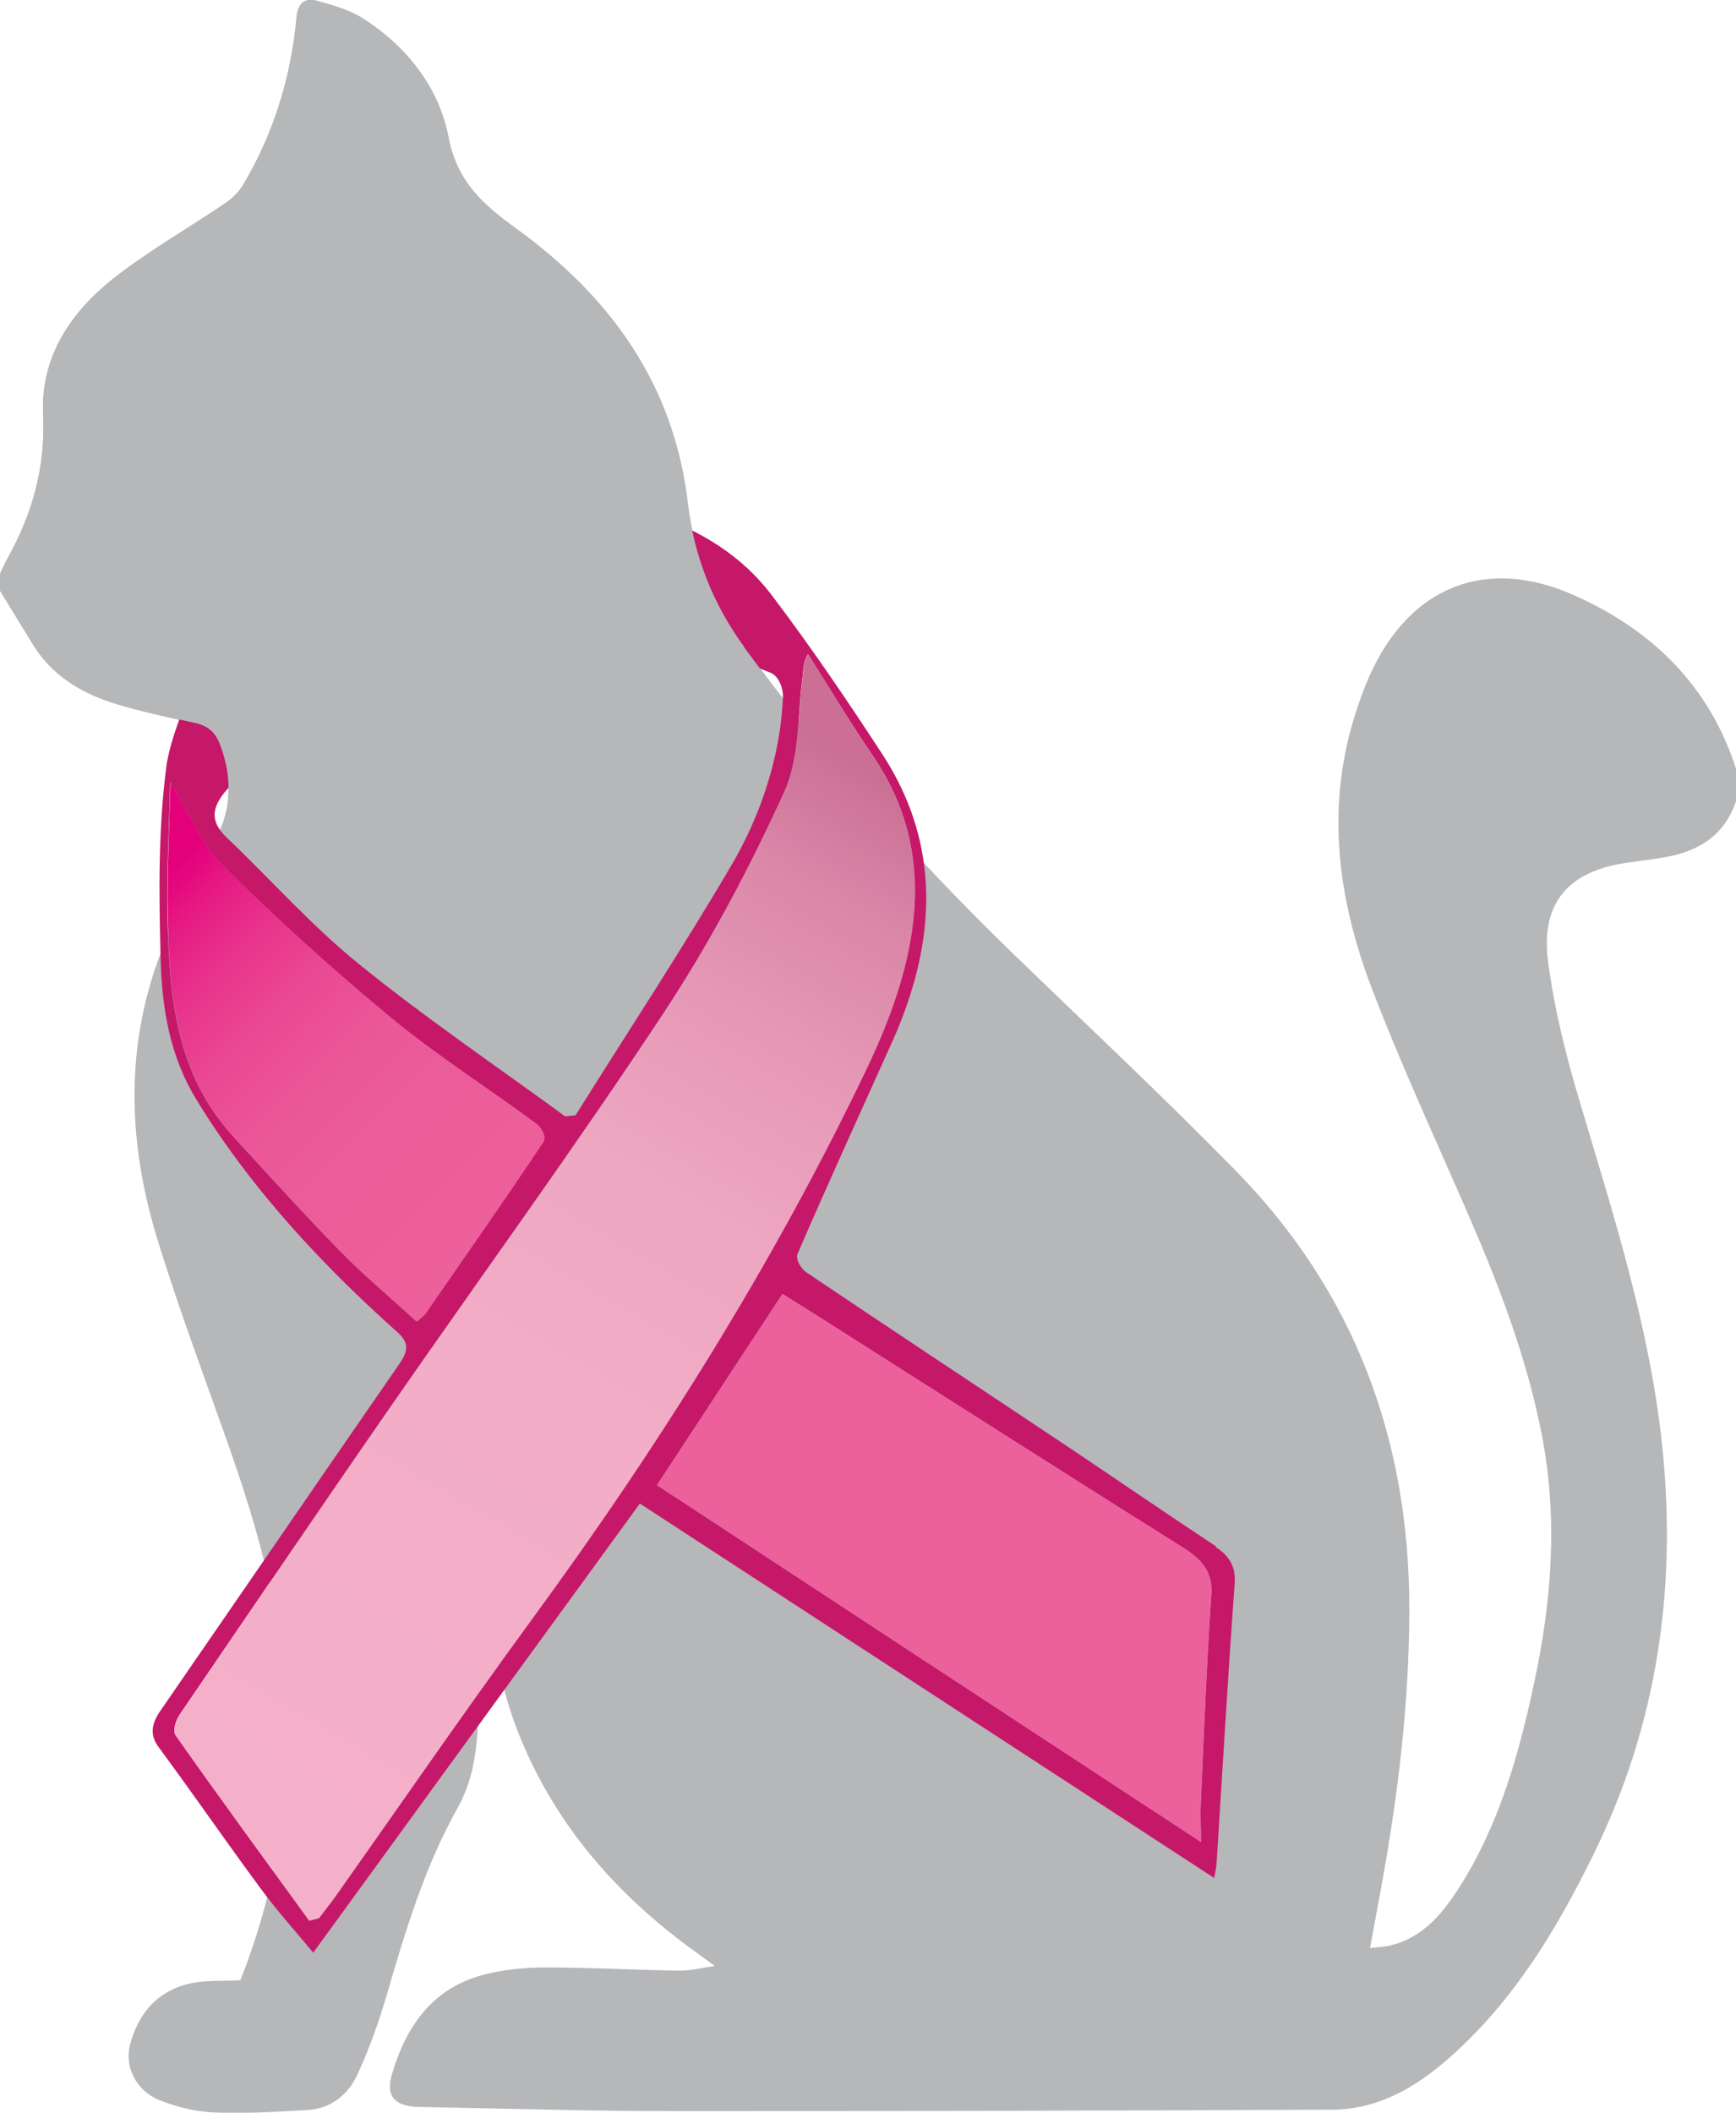
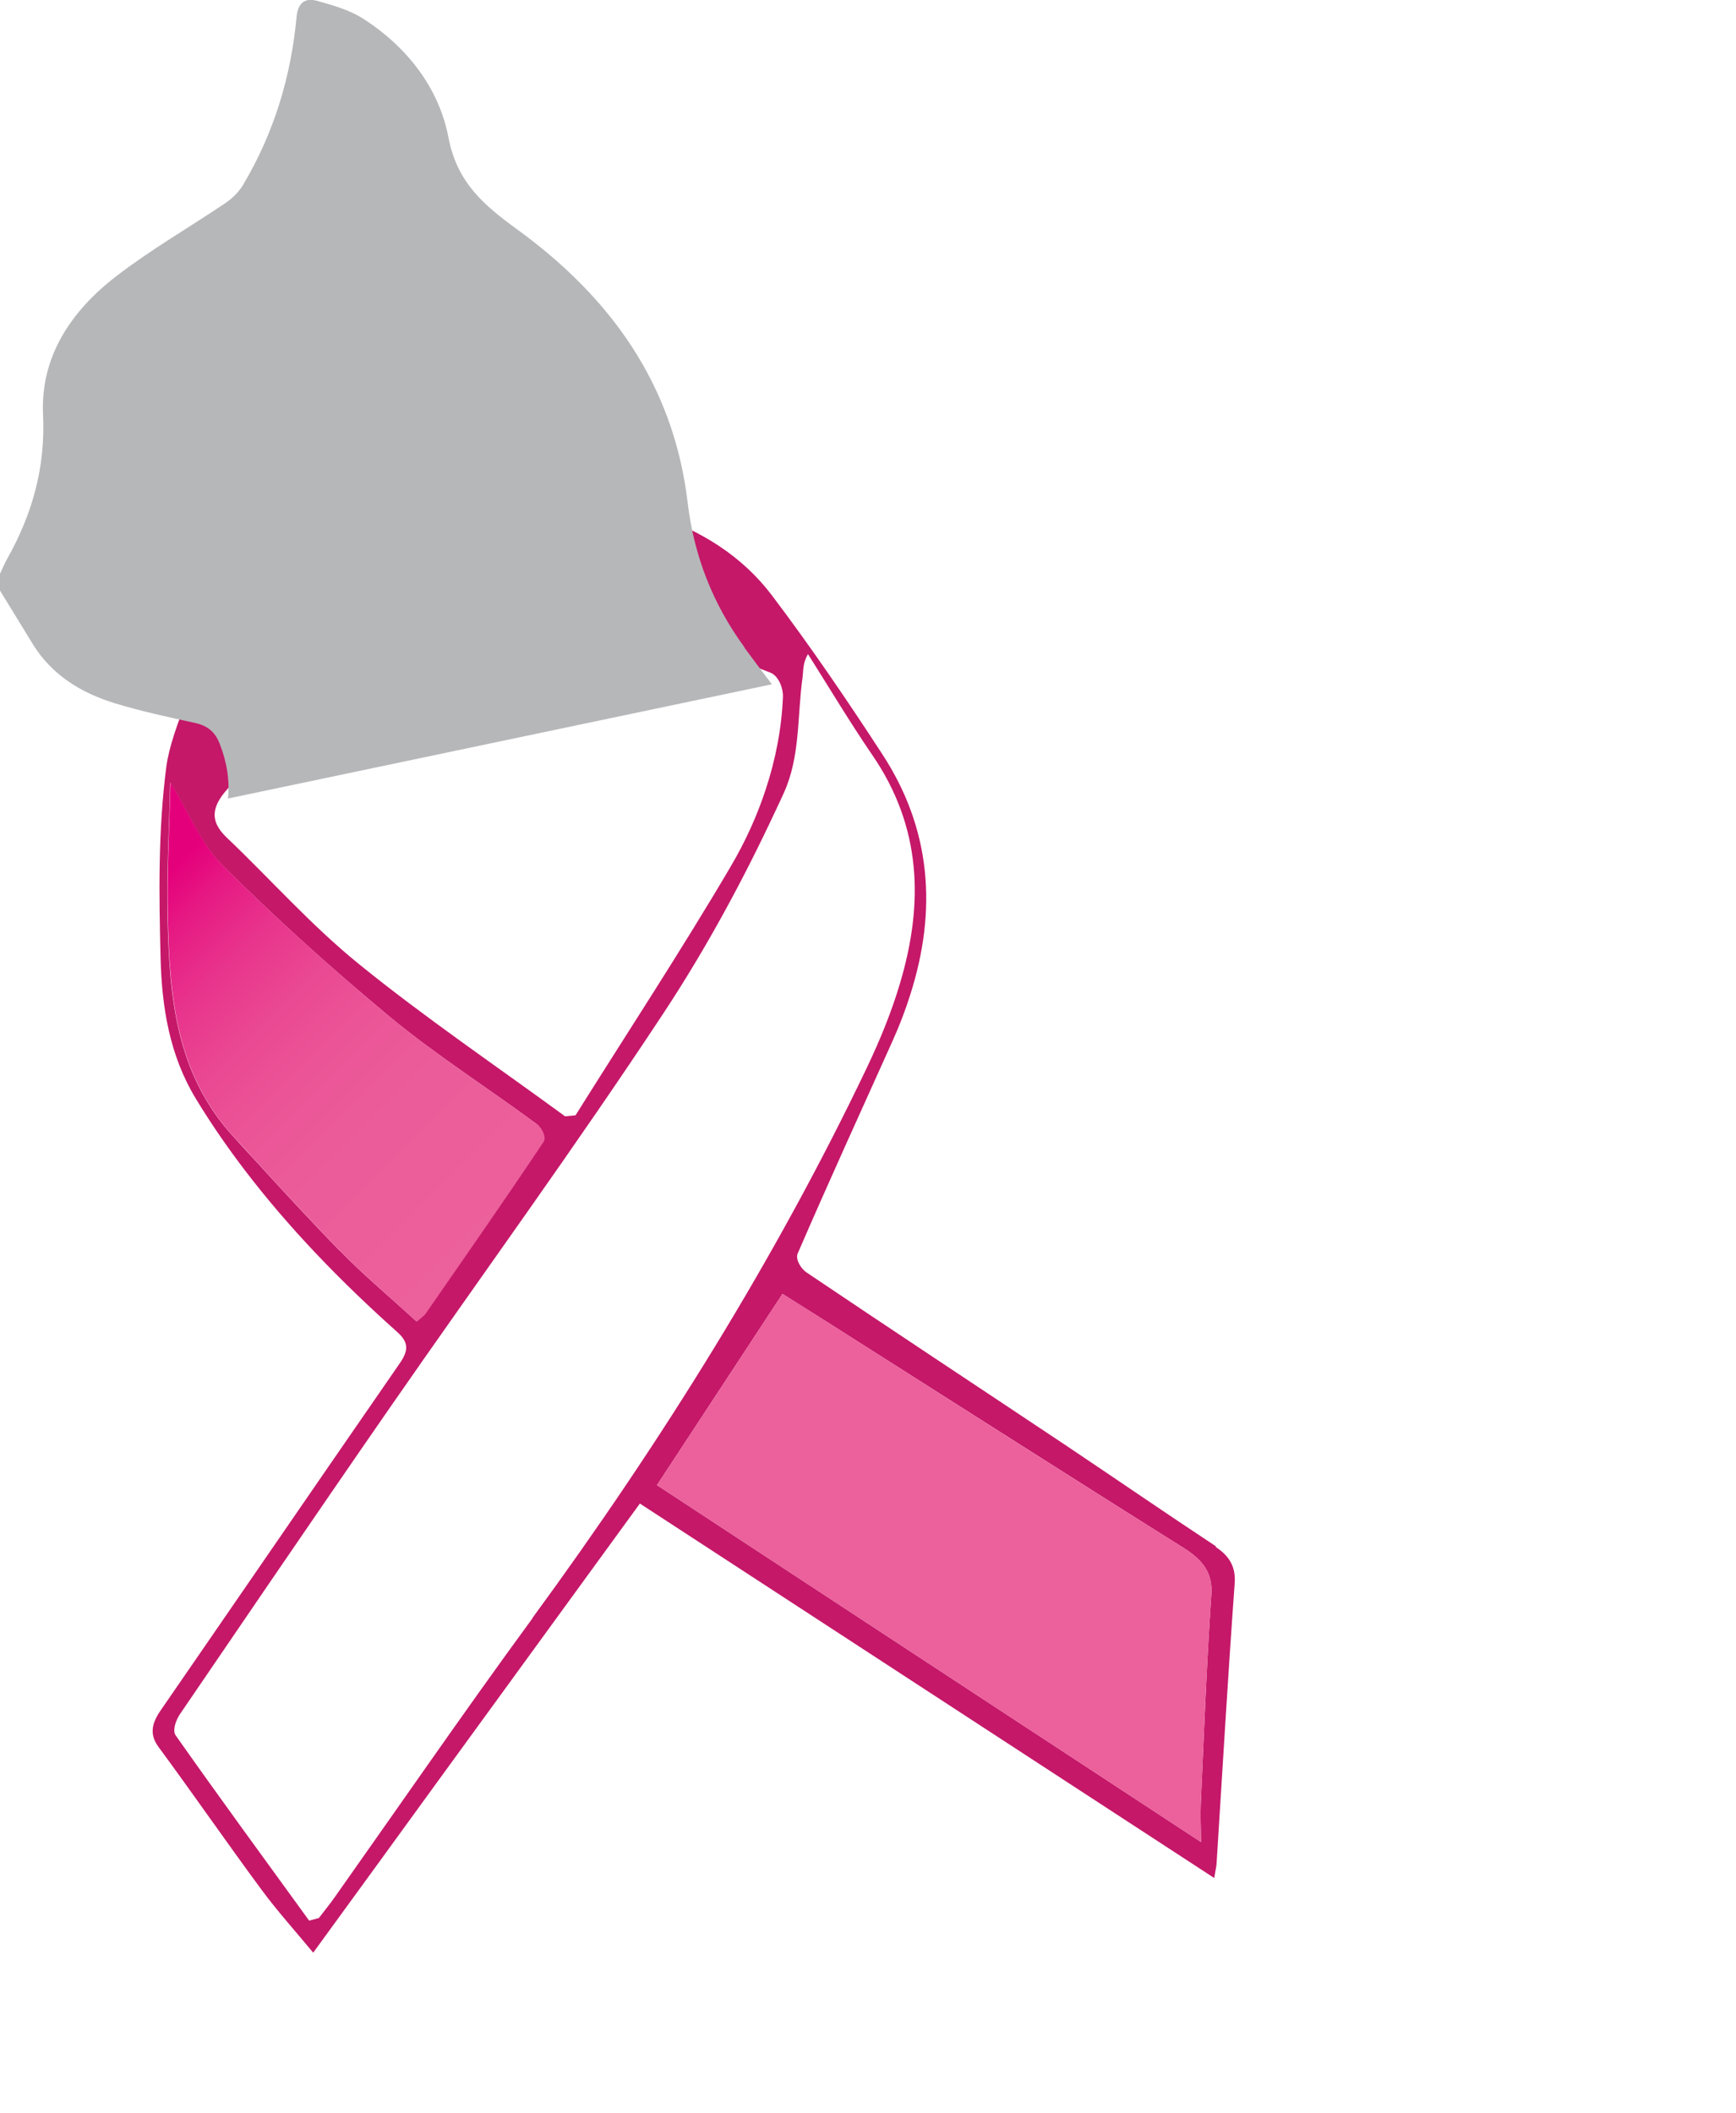
<svg xmlns="http://www.w3.org/2000/svg" id="b" data-name="Capa 2" viewBox="0 0 119.78 145.73">
  <defs>
    <style> .f { fill: url(#d); } .f, .g, .h, .i, .j { fill-rule: evenodd; } .k { fill: none; } .g, .l { fill: #b6b7b9; } .h { fill: #ec609b; } .i { fill: #c51869; } .j { fill: url(#e); } </style>
    <linearGradient id="d" x1="-137.75" y1="153.88" x2="-78.56" y2="92.14" gradientTransform="translate(116.32 -54.65) rotate(-13.5)" gradientUnits="userSpaceOnUse">
      <stop offset="0" stop-color="#f5b0c9" />
      <stop offset=".42" stop-color="#f3adc7" />
      <stop offset=".62" stop-color="#eea6c1" />
      <stop offset=".76" stop-color="#e699b6" />
      <stop offset=".89" stop-color="#da87a8" />
      <stop offset=".99" stop-color="#cb7095" />
      <stop offset="1" stop-color="#cb6f94" />
    </linearGradient>
    <linearGradient id="e" x1="-112.72" y1="117.33" x2="-130.47" y2="88.43" gradientTransform="translate(116.32 -54.65) rotate(-13.5)" gradientUnits="userSpaceOnUse">
      <stop offset="0" stop-color="#ec609b" />
      <stop offset=".32" stop-color="#eb5d9a" />
      <stop offset=".51" stop-color="#eb5597" />
      <stop offset=".66" stop-color="#ea4792" />
      <stop offset=".79" stop-color="#e8338c" />
      <stop offset=".91" stop-color="#e61a83" />
      <stop offset="1" stop-color="#e5007b" />
    </linearGradient>
  </defs>
  <g id="c" data-name="Capa 1">
    <g>
-       <path class="g" d="M0,40.72v-1.12c.17-.37.33-.75.53-1.1,1.72-3.07,2.62-6.28,2.45-9.89-.19-4.07,1.98-7.2,5.08-9.58,2.38-1.83,5.01-3.33,7.5-5.02.47-.32.92-.75,1.21-1.24,2.13-3.57,3.32-7.46,3.7-11.59.1-1.04.61-1.35,1.46-1.11,1.06.3,2.17.61,3.09,1.19,3.05,1.93,5.28,4.78,5.93,8.21.6,3.11,2.43,4.67,4.7,6.32,6.46,4.69,10.84,10.7,11.81,18.9.43,3.61,1.71,6.94,3.91,9.95,5.55,7.6,11.78,14.6,18.53,21.14,5.13,4.97,10.36,9.86,15.36,14.97,8.22,8.39,12,18.61,11.98,30.31-.01,6.42-.78,12.76-1.93,19.07-.25,1.36-.5,2.73-.78,4.24.55-.06.92-.08,1.27-.15,2.39-.52,3.78-2.28,4.98-4.18,2.67-4.25,4.01-9,5.05-13.85,1.24-5.73,1.68-11.47.54-17.28-1.03-5.25-2.92-10.2-5.04-15.08-2.25-5.18-4.63-10.31-6.65-15.58-2.32-6.05-3.21-12.29-1.27-18.67.32-1.06.7-2.12,1.16-3.13,2.75-6,7.97-8.08,14-5.41,5.39,2.39,9.36,6.23,11.21,11.98v2.24c-.78,2.34-2.55,3.45-4.86,3.86-.84.15-1.69.25-2.54.37-4.11.55-6.09,2.73-5.57,6.8.42,3.26,1.23,6.49,2.17,9.64,2.35,7.9,4.89,15.74,5.73,24.01.98,9.7-.38,18.98-4.67,27.78-2.56,5.25-5.53,10.22-9.96,14.15-2.33,2.07-4.94,3.63-8.17,3.65-15.04.06-30.09.11-45.13.1-5.96,0-11.91-.18-17.87-.29-1.65-.03-2.31-.73-1.88-2.21.96-3.31,2.78-5.97,6.31-6.9,1.38-.37,2.86-.51,4.3-.51,3.09,0,6.17.17,9.26.22.71.01,1.43-.18,2.42-.32-.56-.41-.84-.62-1.13-.83-5.45-3.88-9.76-8.71-12.31-14.97-3.74-9.17-1.85-18.78,6.97-24.42.09-.06.15-.16.22-.25-5.51,2.65-9.16,6.75-9.75,12.98-.3,3.14-.18,6.32-.28,9.48-.08,2.43-.22,4.88-1.43,7.04-2.28,4.06-3.61,8.45-4.9,12.88-.56,1.91-1.23,3.82-2.07,5.62-.63,1.35-1.82,2.31-3.41,2.4-2.15.13-4.32.26-6.47.17-1.27-.05-2.58-.38-3.76-.85-1.6-.64-2.42-2.29-2.03-3.81.55-2.12,1.85-3.68,4.03-4.21,1.12-.27,2.32-.18,3.59-.25,2.02-5.13,3.17-10.56,3.25-16.19.1-6.94-1.58-13.55-3.84-20.04-1.74-4.98-3.62-9.91-5.16-14.95-2.37-7.75-2.2-15.4,1.64-22.75.91-1.74,1.83-3.49,2.64-5.28.9-1.99.85-4.03.04-6.07-.32-.81-.84-1.23-1.68-1.41-1.85-.41-3.71-.8-5.51-1.35-2.36-.72-4.41-1.96-5.74-4.16-.74-1.22-1.49-2.43-2.23-3.64Z" />
      <g>
-         <path class="k" d="M53.16,46.39c-1.63-.66-3.32-1.17-5.05-1.54.16.37.32.74.48,1.11,1.27,2.9,2.74,5.72,4.23,8.52.7-2.11,1.11-4.25,1.2-6.4.02-.6-.29-1.46-.86-1.69Z" />
-         <path class="k" d="M16.88,53.24c-.32.3-.63.6-.93.9-1.36,1.39-1.52,2.44-.31,3.6,1.56,1.48,3.03,3.02,4.55,4.53-.14-.69-.29-1.37-.46-2.05-.61-2.41-1.86-4.66-2.85-6.98Z" />
        <path class="i" d="M83.91,106.67c-3.47-2.29-6.87-4.63-10.32-6.94-5.98-3.99-11.99-7.95-17.94-11.96-.41-.28-.78-.92-.61-1.31,2.12-4.9,4.35-9.78,6.55-14.67.48-1.06.88-2.12,1.21-3.16,1.88-5.87,1.45-11.45-1.93-16.62-2.42-3.71-4.92-7.39-7.63-10.97-1.98-2.61-4.85-4.51-8.49-5.65.73,3.26,2.02,6.37,3.36,9.47,1.72.37,3.41.88,5.05,1.54.57.23.89,1.09.86,1.69-.09,2.15-.5,4.29-1.2,6.4-.59,1.79-1.39,3.56-2.41,5.29-3.39,5.76-7.12,11.44-10.7,17.15-.24.02-.48.05-.72.07-4.76-3.48-9.7-6.83-14.21-10.49-1.64-1.33-3.14-2.76-4.6-4.22-1.52-1.51-2.99-3.05-4.55-4.53-1.21-1.16-1.06-2.2.31-3.6.3-.31.61-.61.93-.9-.11-.25-.22-.5-.32-.75-.86-2.16-.46-6.76-1.31-8.92-1.29,2.03-3.43,6.74-3.76,9.27-.58,4.44-.51,8.87-.4,13.27.09,3.36.62,6.67,2.43,9.65,1.03,1.7,2.17,3.35,3.39,4.95,3.04,3.98,6.6,7.66,10.51,11.15.78.7.8,1.25.17,2.16-3.15,4.55-6.28,9.1-9.41,13.65-2.35,3.42-4.7,6.83-7.06,10.25-.66.94-.8,1.7-.18,2.55,2.42,3.28,4.72,6.62,7.14,9.89,1.07,1.45,2.3,2.81,3.54,4.31,2.96-4.07,5.9-8.1,8.82-12.13,4.59-6.3,9.15-12.57,13.72-18.85,13.22,8.62,26.29,17.13,39.63,25.83.09-.58.15-.79.16-.99.41-6.44.78-12.88,1.25-19.33.08-1.1-.32-1.87-1.32-2.52ZM23.47,86.3c-2.07-2.11-4.05-4.28-6.03-6.44-.43-.47-.87-.94-1.3-1.42-4.06-4.4-4.46-9.81-4.58-15.28-.07-2.92.11-5.88.18-9.18,1.33,2.16,2.08,4.19,3.62,5.72,1.71,1.7,3.48,3.37,5.28,5.01,2.05,1.87,4.17,3.7,6.33,5.49,3.14,2.59,6.71,4.86,10.04,7.32.36.27.67.91.47,1.21-2.66,3.98-5.42,7.93-8.16,11.88-.08.12-.23.21-.59.53-1.83-1.68-3.66-3.2-5.27-4.86ZM36.75,111.61c-2.47,3.37-4.88,6.77-7.27,10.17-2.13,3.03-4.25,6.06-6.39,9.09-.34.48-.72.95-1.09,1.43-.22.06-.45.12-.67.18-3.08-4.25-6.19-8.49-9.21-12.78-.23-.33,0-1.01.28-1.44,2.13-3.13,4.26-6.25,6.4-9.38,2.7-3.95,5.41-7.9,8.14-11.84,6.28-9.05,12.83-18.04,18.85-27.17,3-4.55,5.54-9.28,7.76-14.03.18-.38.36-.76.53-1.14,1.15-2.53.92-5.29,1.29-7.94.07-.5,0-1,.38-1.64,1.47,2.32,2.87,4.67,4.43,6.95,3.43,4.99,3.55,10.28,1.92,15.75-.57,1.93-1.36,3.88-2.3,5.85-6.22,13.02-14.05,25.63-23.06,37.93ZM83.58,109.97c-.33,4.83-.51,9.65-.73,14.48-.03.73,0,1.46.02,2.61-12.74-8.35-25.14-16.48-37.54-24.62,2.9-4.41,5.73-8.73,8.66-13.19.97.61,1.9,1.19,2.83,1.78,8.28,5.25,16.53,10.53,24.86,15.75,1.33.84,2,1.74,1.9,3.19Z" />
-         <path class="f" d="M60.19,52.08c-1.56-2.28-2.96-4.63-4.43-6.95-.38.63-.31,1.13-.38,1.64-.37,2.65-.14,5.41-1.29,7.94-.17.38-.35.76-.53,1.14-2.21,4.75-4.75,9.47-7.76,14.03-6.03,9.13-12.57,18.11-18.85,27.17-2.73,3.94-5.44,7.89-8.14,11.84-2.14,3.13-4.27,6.25-6.4,9.38-.29.43-.51,1.11-.28,1.44,3.02,4.28,6.12,8.52,9.21,12.78.22-.06.45-.12.67-.18.36-.48.74-.95,1.09-1.43,2.14-3.03,4.26-6.06,6.39-9.09,2.39-3.4,4.8-6.8,7.27-10.17,9.01-12.3,16.84-24.91,23.06-37.93.94-1.97,1.73-3.92,2.3-5.85,1.63-5.47,1.51-10.76-1.92-15.75Z" />
        <path class="h" d="M82.85,124.45c.22-4.83.4-9.65.73-14.48.1-1.45-.57-2.35-1.9-3.19-8.33-5.21-16.58-10.49-24.86-15.75-.92-.59-1.86-1.17-2.83-1.78-2.93,4.46-5.77,8.78-8.66,13.19,12.4,8.14,24.8,16.27,37.54,24.62-.01-1.15-.05-1.88-.02-2.61Z" />
        <path class="j" d="M37.03,77.53c-3.33-2.46-6.9-4.73-10.04-7.32-2.17-1.79-4.28-3.62-6.33-5.49-1.81-1.64-3.57-3.31-5.28-5.01-1.54-1.54-2.29-3.56-3.62-5.72-.08,3.31-.25,6.26-.18,9.18.12,5.47.52,10.88,4.58,15.28.44.47.87.94,1.3,1.42,1.98,2.16,3.96,4.33,6.03,6.44,1.62,1.65,3.44,3.18,5.27,4.86.36-.32.51-.42.59-.53,2.74-3.95,5.5-7.9,8.16-11.88.21-.3-.11-.95-.47-1.21Z" />
      </g>
      <path class="l" d="M51.36,44.64c-2.2-3.01-3.48-6.34-3.91-9.95-.97-8.2-5.35-14.21-11.81-18.9-2.27-1.65-4.11-3.21-4.7-6.32-.66-3.43-2.88-6.27-5.93-8.21-.92-.58-2.03-.89-3.09-1.19-.84-.24-1.36.07-1.46,1.11-.38,4.12-1.57,8.02-3.7,11.59-.29.48-.74.92-1.21,1.24-2.49,1.68-5.12,3.19-7.5,5.02-3.1,2.38-5.27,5.52-5.08,9.58.17,3.61-.73,6.82-2.45,9.89-.2.35-.35.73-.53,1.1v1.12c.74,1.21,1.49,2.42,2.23,3.64,1.33,2.2,3.38,3.44,5.74,4.16,1.81.55,3.67.95,5.51,1.35.84.19,1.36.6,1.68,1.41.5,1.27.71,2.54.58,3.8l37.53-7.88c-.65-.85-1.29-1.7-1.92-2.56Z" />
    </g>
  </g>
</svg>